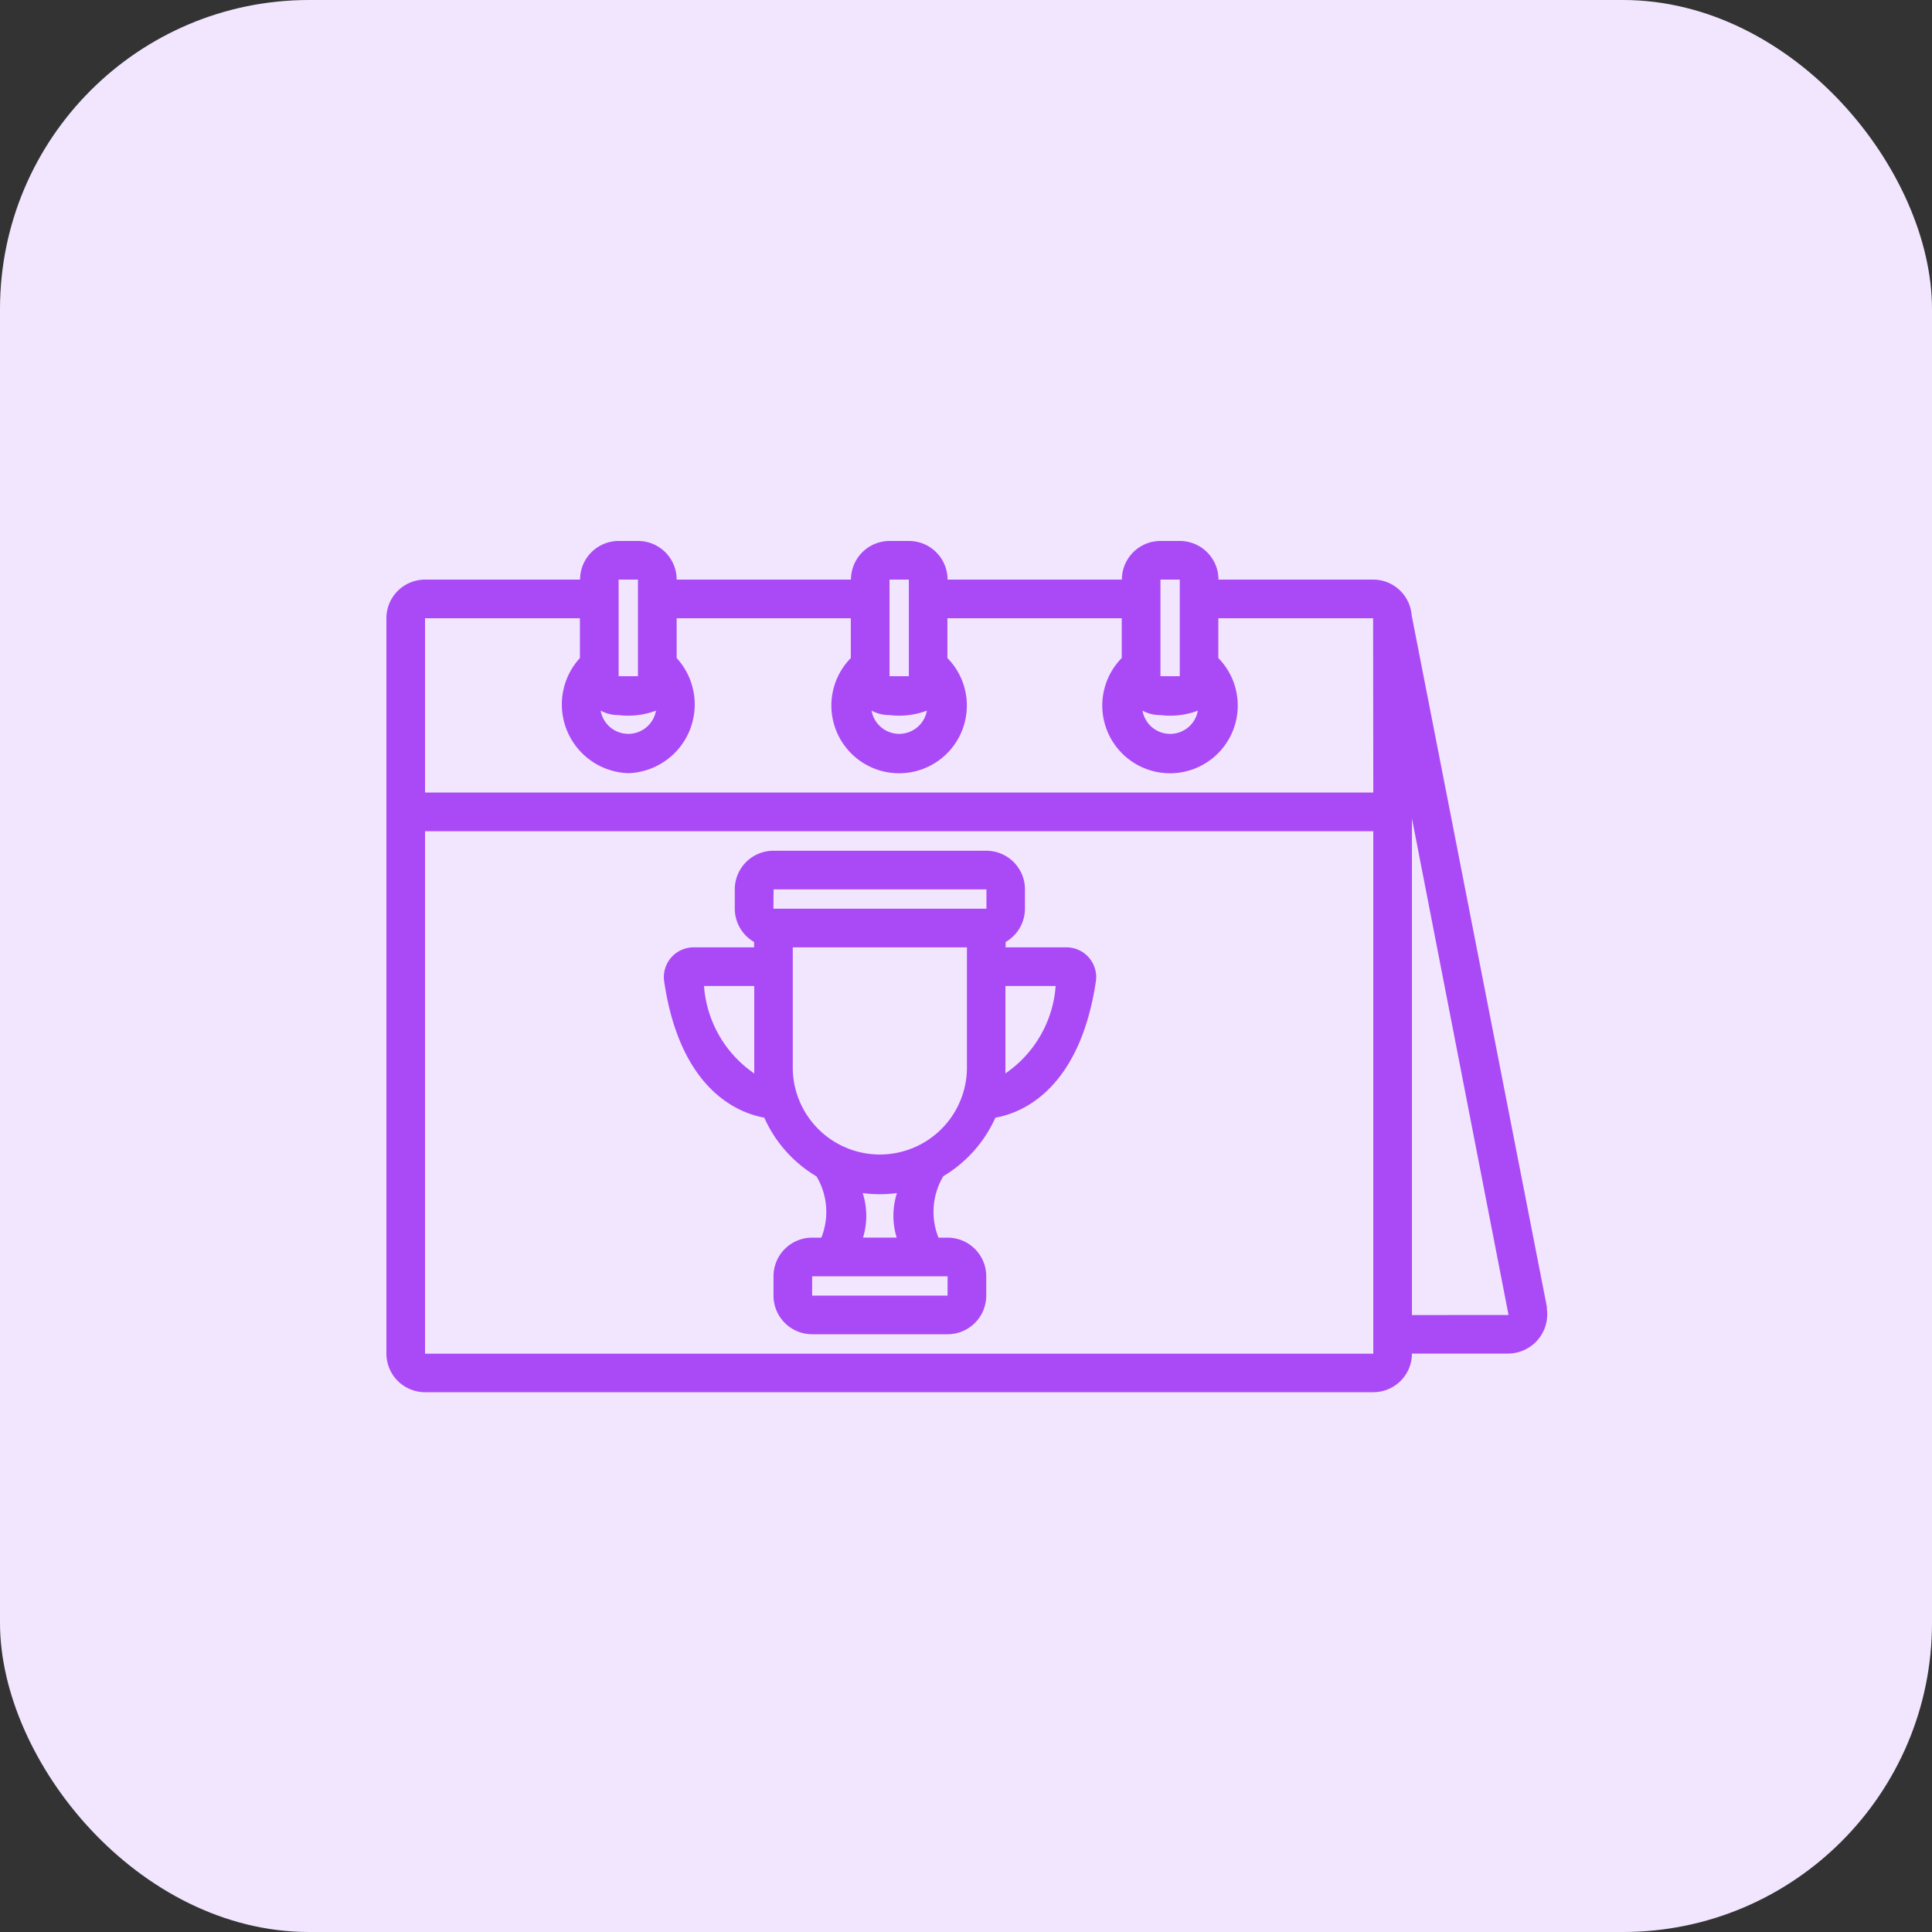
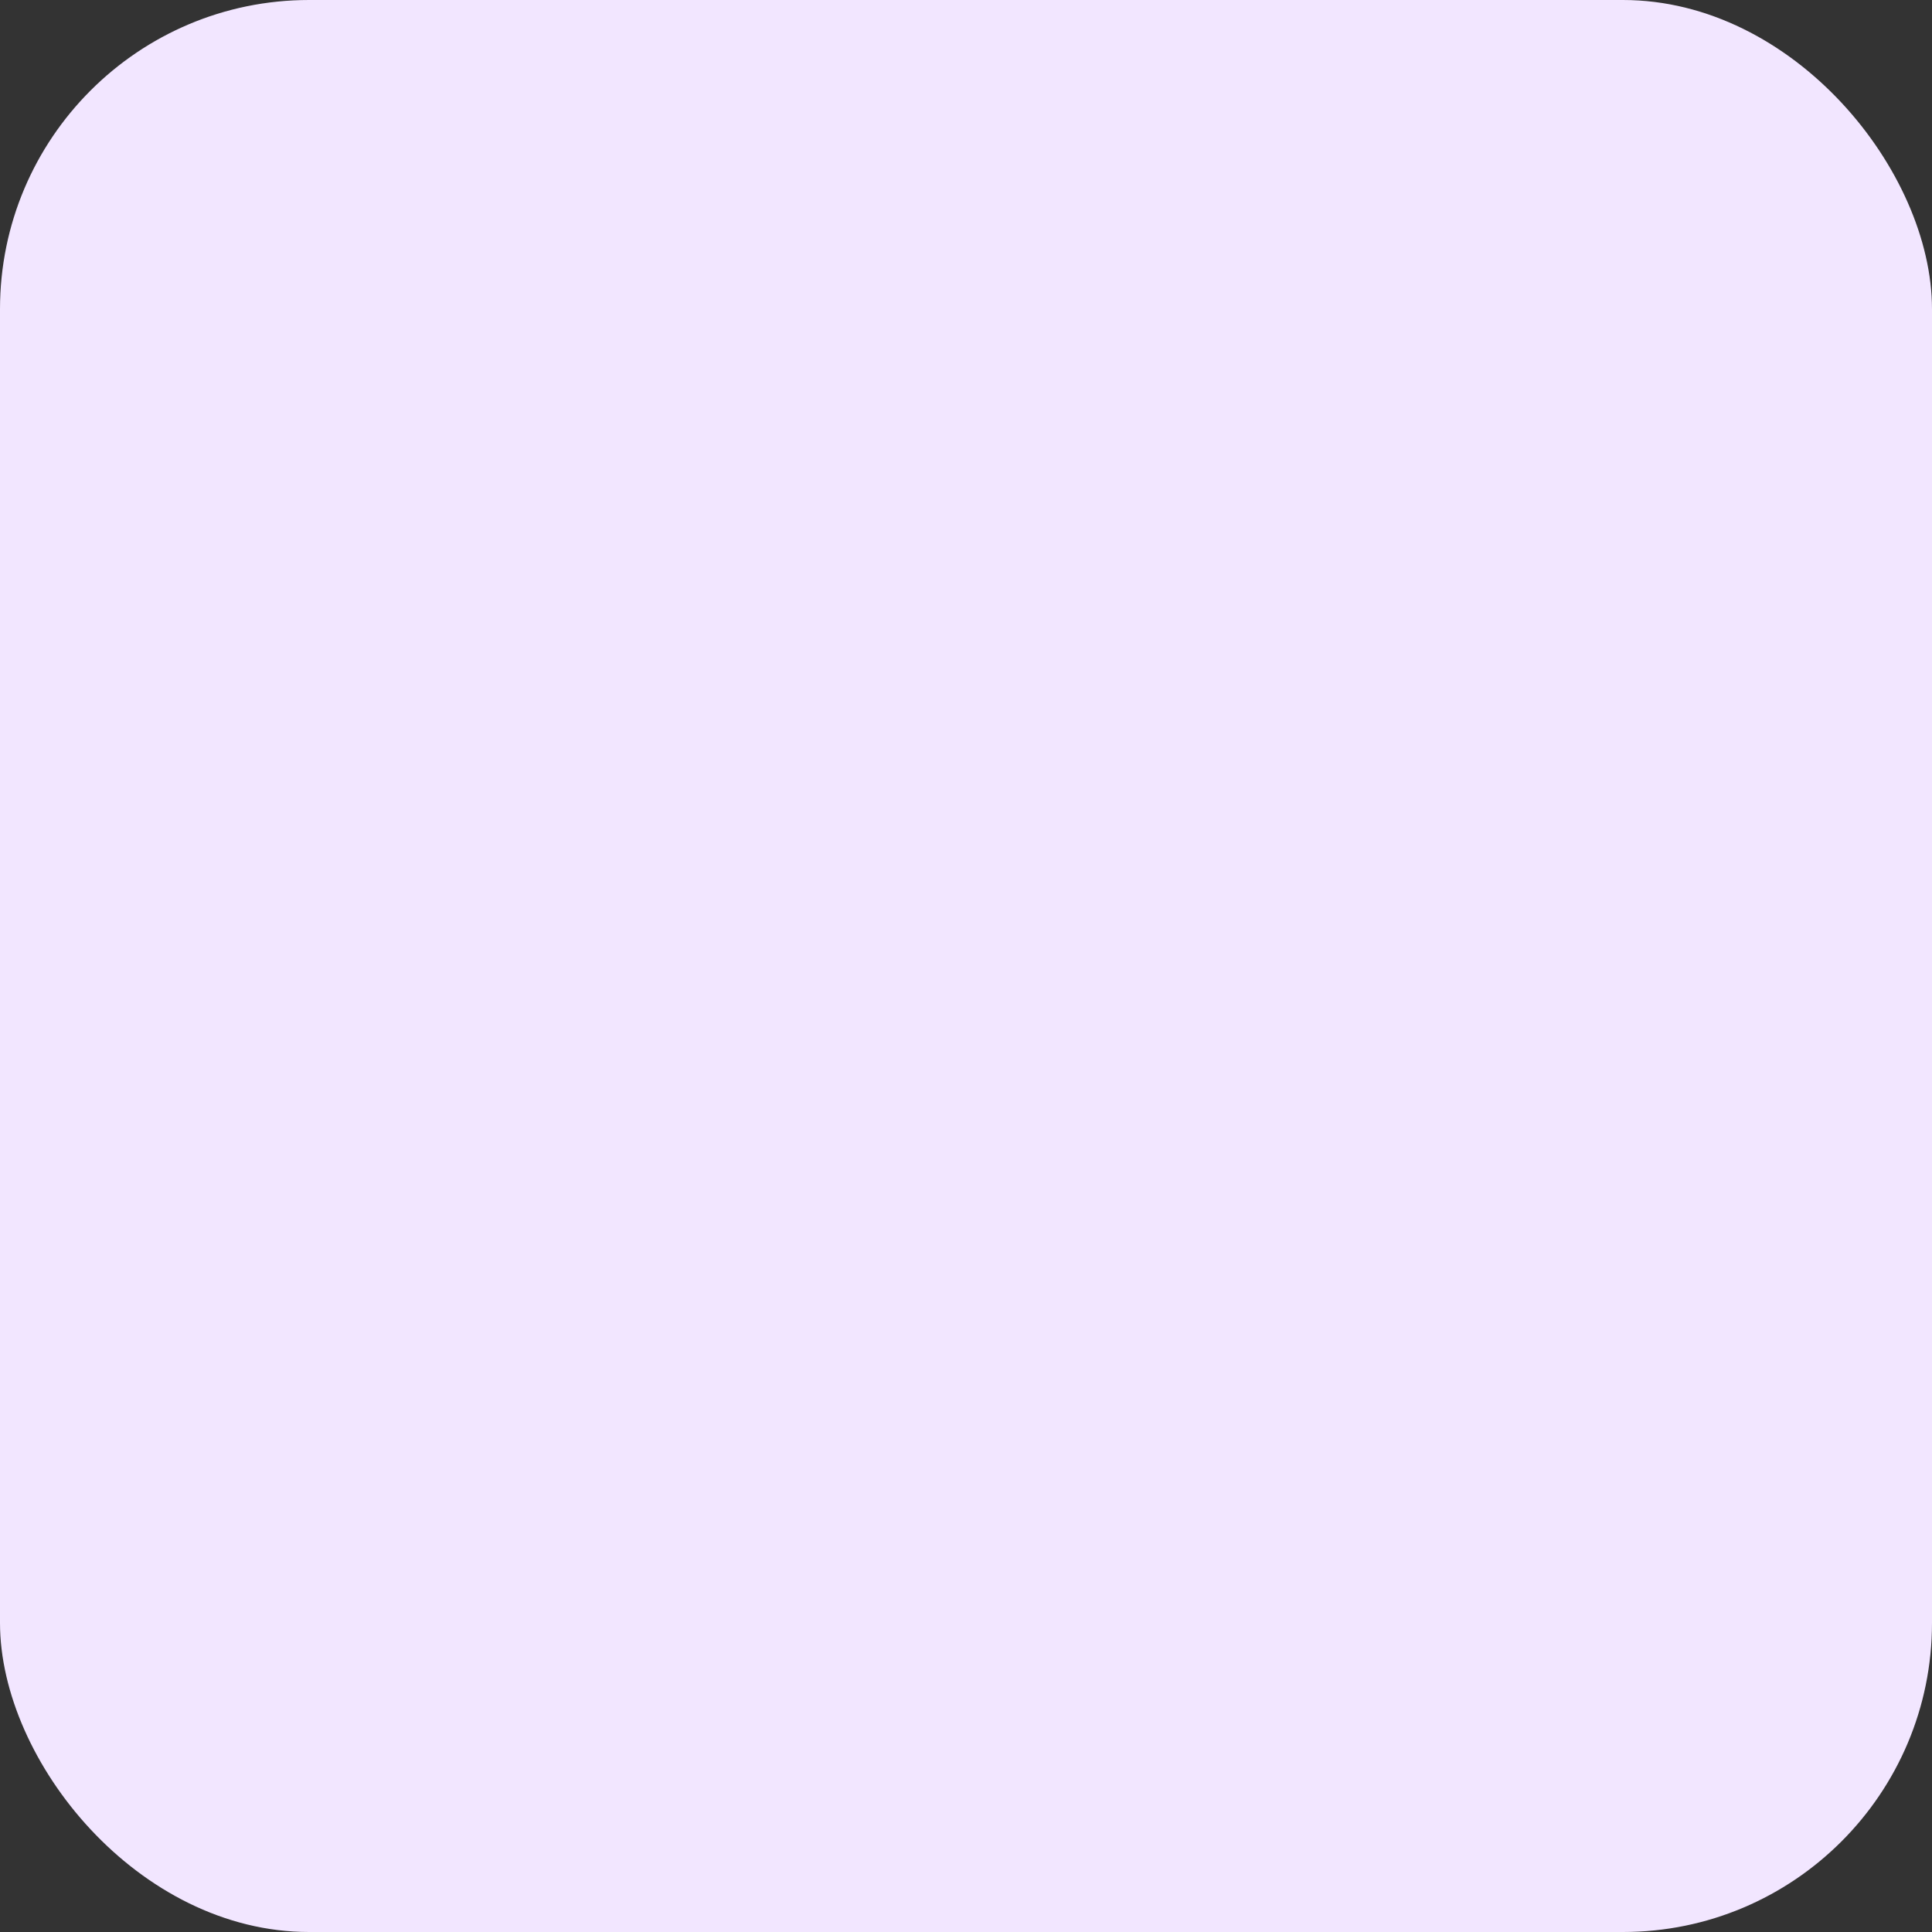
<svg xmlns="http://www.w3.org/2000/svg" id="Group_8308" data-name="Group 8308" width="50" height="50" viewBox="0 0 50 50">
  <rect x="0" y="0" width="50" height="50" fill="#333333" stroke="none" />
  <rect id="Rectangle_5471" data-name="Rectangle 5471" width="50" height="50" rx="8" fill="#f2e6ff" />
  <g id="Group_15830" data-name="Group 15830" transform="translate(8 4)">
-     <path id="_28_Competition" data-name="28 Competition" d="M11.779,24.924a3.351,3.351,0,0,0,1.352,1.521,1.793,1.793,0,0,1,.125,1.585h-.238a1,1,0,0,0-1,1v.5a1,1,0,0,0,1,1h3.506a1,1,0,0,0,1-1v-.5a1,1,0,0,0-1-1h-.236a1.8,1.8,0,0,1,.126-1.591,3.365,3.365,0,0,0,1.347-1.515c.6-.1,2.167-.645,2.6-3.523a.77.77,0,0,0-.728-.883H18.026v-.139a1,1,0,0,0,.5-.862v-.5a1,1,0,0,0-1-1H12.016a1,1,0,0,0-1,1v.5a1,1,0,0,0,.5.862v.139h-1.6a.77.77,0,0,0-.727.883C9.612,24.273,11.177,24.819,11.779,24.924Zm.738-4.407h4.507v3.155a2.254,2.254,0,0,1-4.507,0Zm4.006,9.014H13.018v-.5h3.506Zm-1.31-2.654a1.925,1.925,0,0,0-.007,1.152h-.871a1.927,1.927,0,0,0-.008-1.152,3.384,3.384,0,0,0,.886,0Zm4.107-5.359a3.006,3.006,0,0,1-1.3,2.262V21.518Zm-7.3-2.5h5.509v.5H12.016Zm-.5,2.5v2.263a3.007,3.007,0,0,1-1.3-2.263Zm20.518,8.328-3.5-17.9-.005-.035A1,1,0,0,0,27.541,11H23.534a1,1,0,0,0-1-1h-.5a1,1,0,0,0-1,1H16.523a1,1,0,0,0-1-1h-.5a1,1,0,0,0-1,1H9.512a1,1,0,0,0-1-1h-.5a1,1,0,0,0-1,1H3a1,1,0,0,0-1,1v19.03a1,1,0,0,0,1,1H27.541a1,1,0,0,0,1-1h2.5a1.017,1.017,0,0,0,.987-1.187ZM22.032,11h.5v2.5h-.5Zm0,3.506A2.027,2.027,0,0,0,23,14.392a.727.727,0,0,1-1.432,0A.973.973,0,0,0,22.032,14.507ZM15.021,11h.5v2.5h-.5Zm0,3.506a2.027,2.027,0,0,0,.967-.115.727.727,0,0,1-1.432,0A.973.973,0,0,0,15.021,14.507ZM8.01,11h.5v2.5h-.5Zm0,3.506a2.023,2.023,0,0,0,.967-.115.727.727,0,0,1-1.432,0A.973.973,0,0,0,8.01,14.507ZM27.541,31.034H3V17.512H27.541Zm0-14.523H3V12H7.008V13.03A1.779,1.779,0,0,0,8.26,16.01a1.779,1.779,0,0,0,1.252-2.98V12h4.507V13.03a1.753,1.753,0,1,0,2.5,0V12H21.03V13.03a1.753,1.753,0,1,0,2.5,0V12h4.006Zm1,13.522V17.181l2.5,12.851Z" fill="#aa4af7" />
-   </g>
+     </g>
</svg>